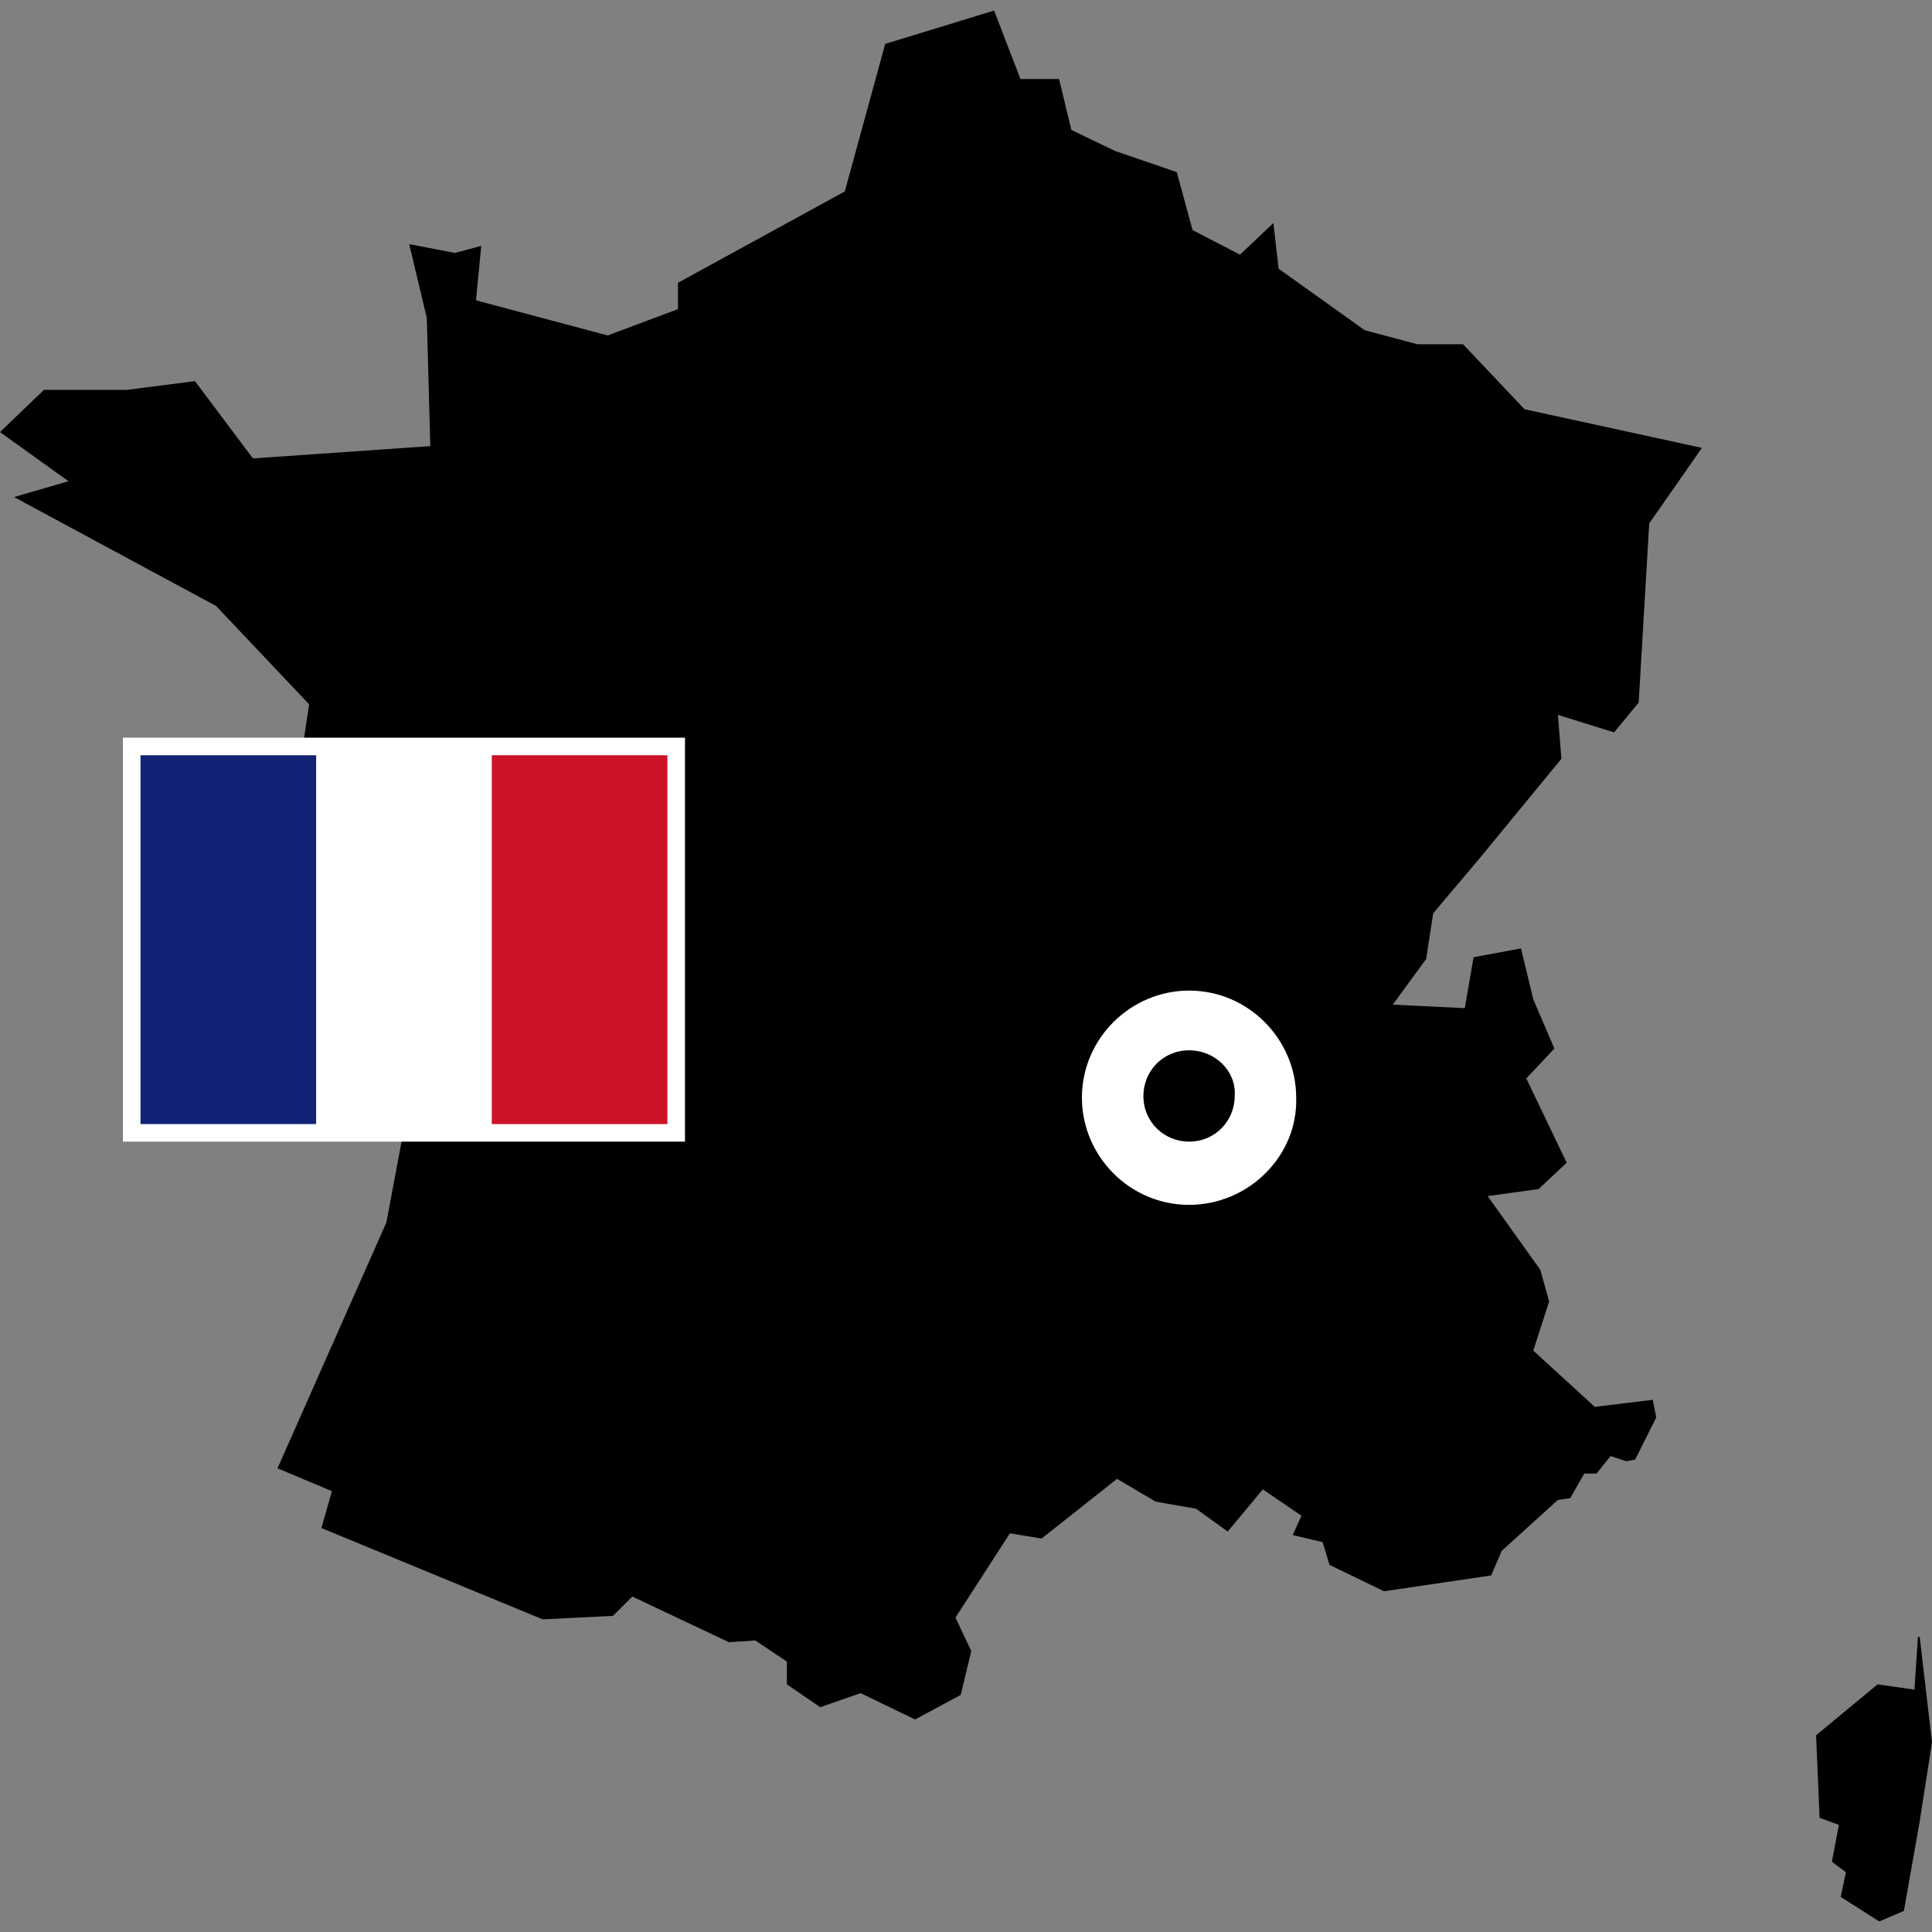
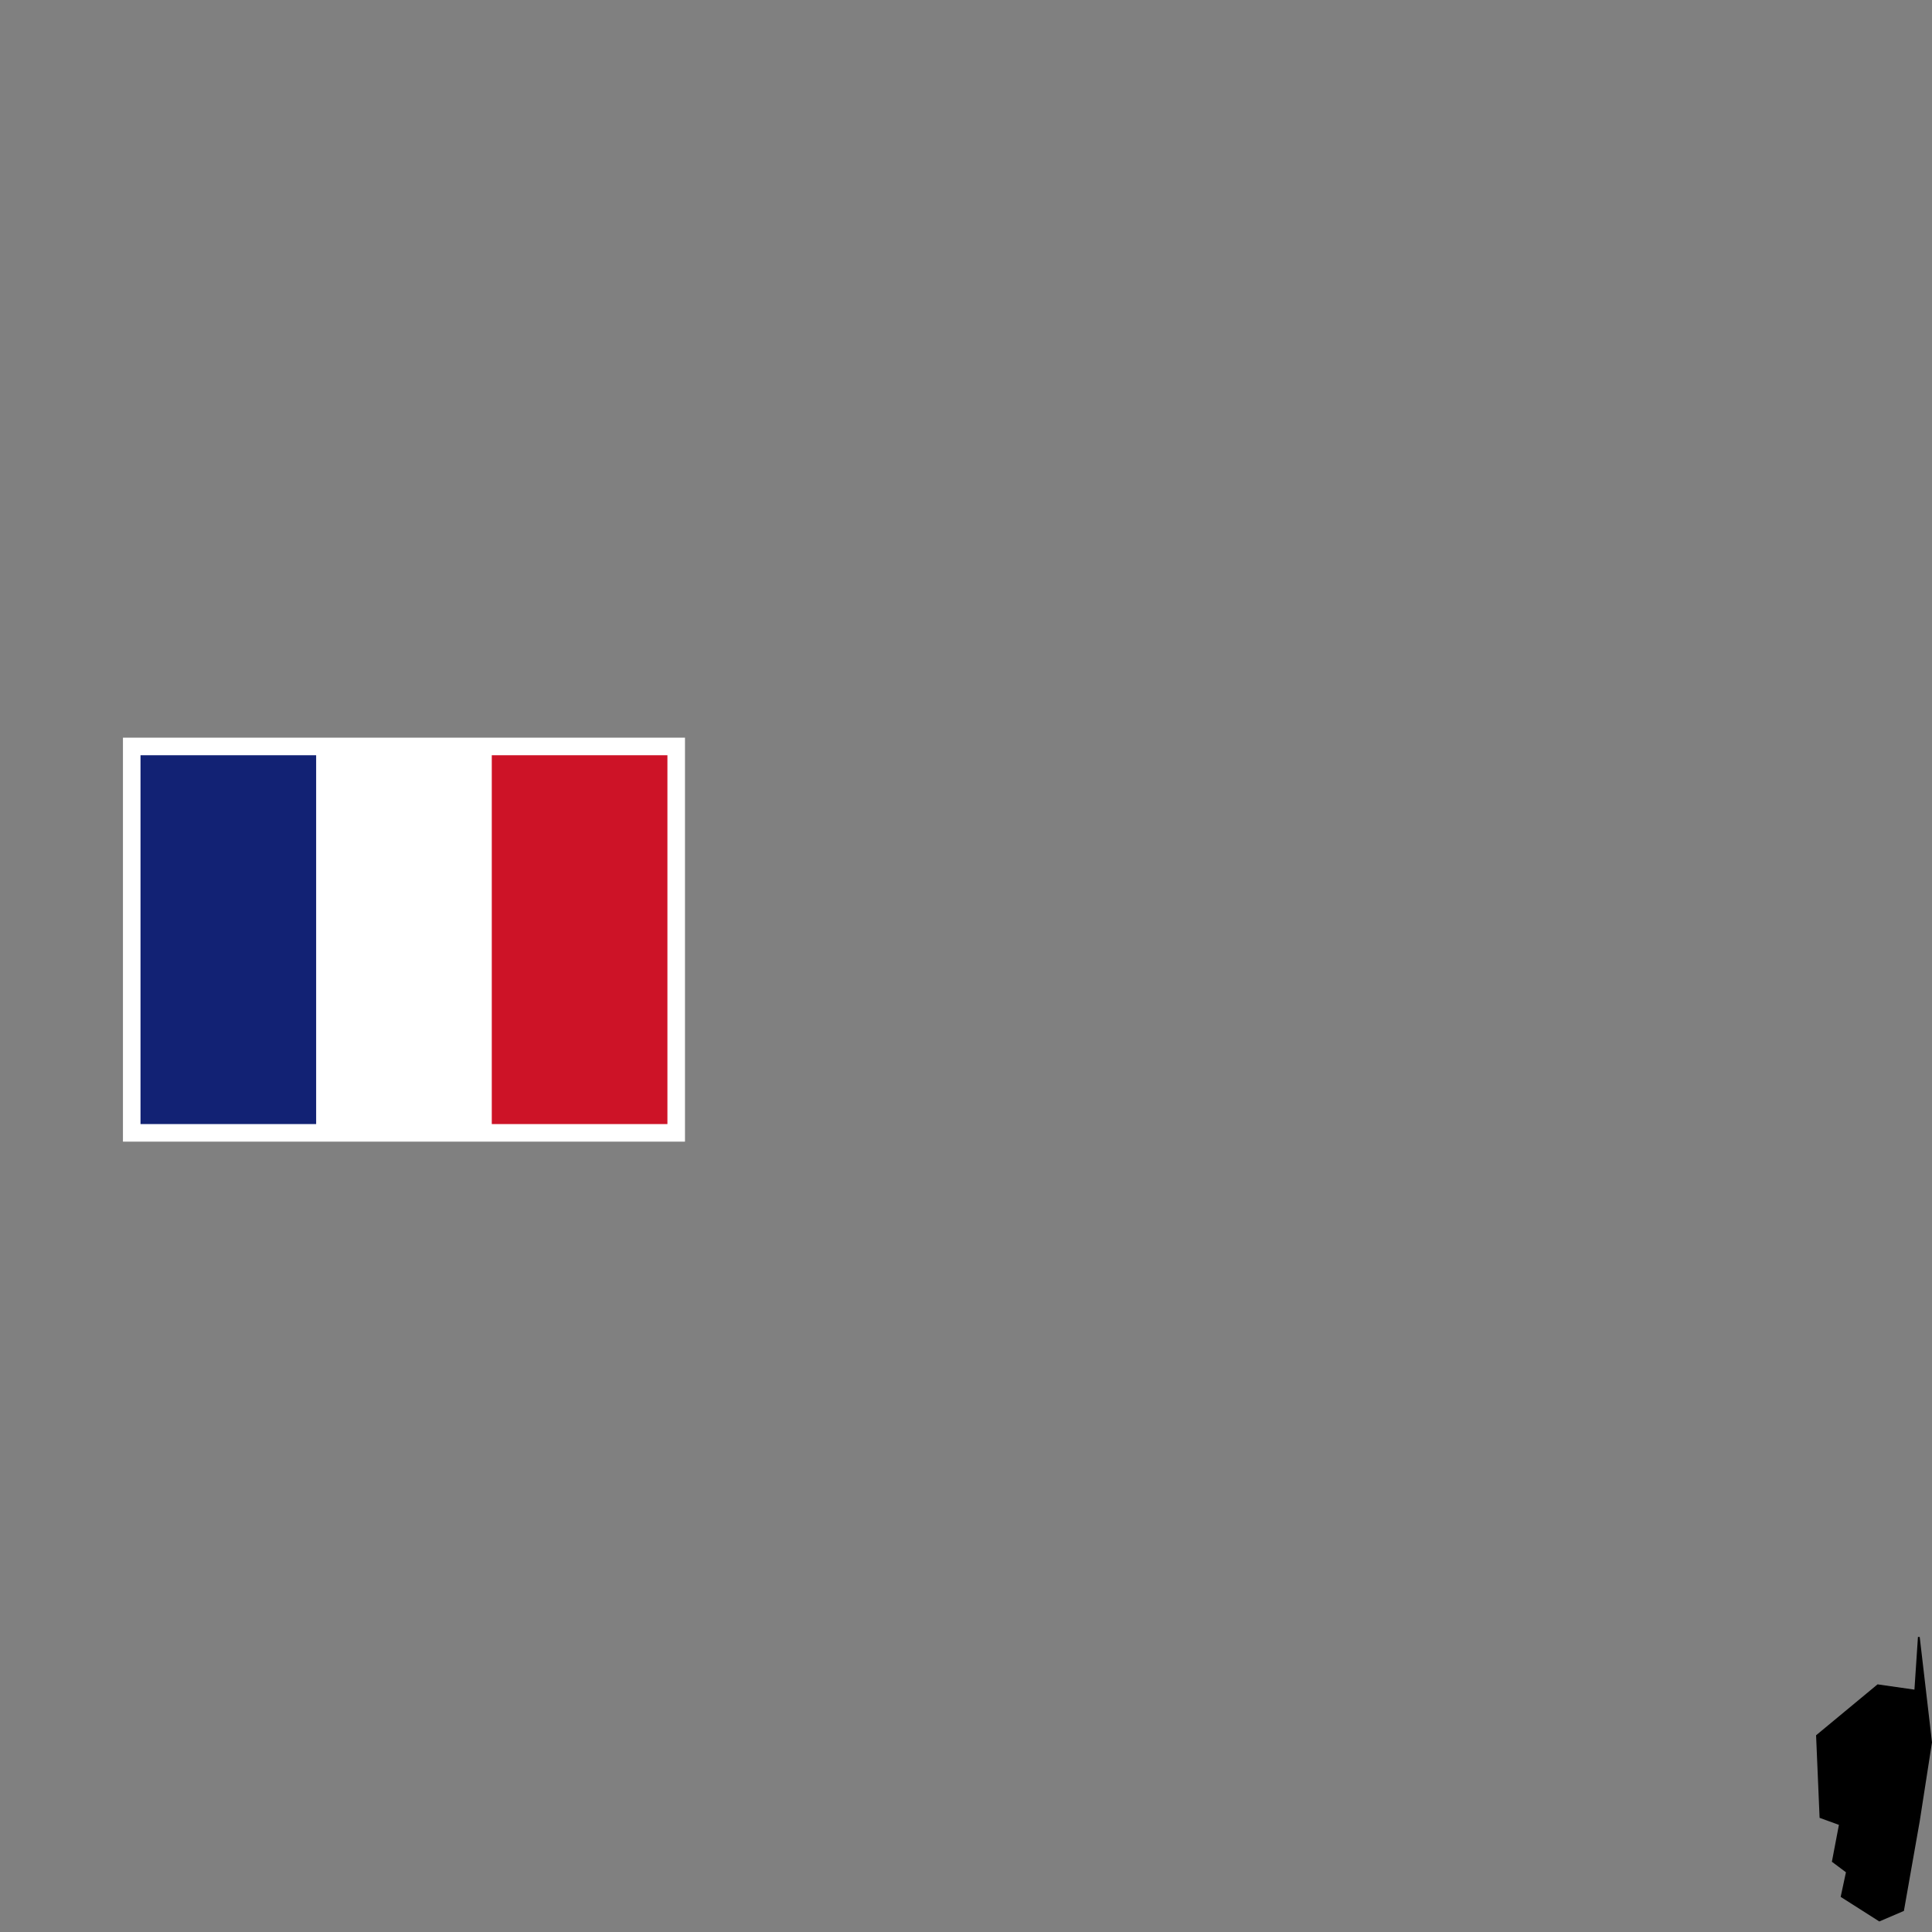
<svg xmlns="http://www.w3.org/2000/svg" version="1.1" x="0px" y="0px" viewBox="0 0 110 110" style="enable-background:new 0 0 110 110;" xml:space="preserve">
  <rect x="0" y="0" width="110" height="110" fill="#808080" stroke="none" />
  <style type="text/css">
	.st0{fill:#FFFFFF;}
	.st1{fill:#122274;}
	.st2{fill:#CD1327;}
</style>
  <g id="Calque_1">
-     <polygon points="49,96.4 46.7,97.2 44.8,95.9 44.8,94.6 43,93.4 41.5,93.5 36,90.9 34.9,92 30.9,92.2 18.3,87 18.9,84.9 15.8,83.6    22,69.6 23.8,60 24.2,51.4 17,44.1 17.6,40.1 12.3,34.5 0.8,28.3 3.9,27.4 0,24.6 2.5,22.2 7.2,22.2 11.1,21.7 14.4,26.1    24.5,25.4 24.3,18.1 23.3,13.9 25.9,14.4 27.4,14 27.1,17.1 34.6,19.1 38.6,17.6 38.6,16.1 48.1,10.9 50.4,2.5 56.6,0.6 58.1,4.5    60.3,4.5 61,7.4 63.5,8.6 67,9.8 67.9,13.1 70.6,14.5 72.5,12.7 72.8,15.3 77.7,18.8 80.7,19.6 83.3,19.6 86.8,23.3 96.9,25.5    93.9,29.8 93.3,40 91.9,41.7 88.7,40.7 88.9,43.2 84.3,48.8 81.6,52 81.2,54.6 79.3,57.2 83.4,57.4 83.9,54.5 86.6,54 87.3,56.9    88.5,59.7 86.9,61.4 89.2,66.2 87.6,67.7 84.7,68.1 87.7,72.3 88.2,74.1 87.3,76.9 90.8,80.1 94.1,79.7 94.3,80.7 93.1,83.1    92.6,83.2 91.7,82.9 90.9,83.9 90.2,83.9 89.4,85.3 88.7,85.4 85.5,88.3 84.9,89.7 78.8,90.6 75.7,89.1 75.3,87.8 73.6,87.4    74.1,86.3 71.9,84.8 69.9,87.2 68.1,85.9 65.8,85.5 63.6,84.2 59.3,87.6 57.5,87.3 54.4,92.1 55.3,94 54.7,96.5 52.1,97.9  " />
    <polygon points="104.8,108 105.1,106.6 104.3,106 104.7,103.9 103.6,103.5 103.4,98.8 106.9,95.9 109,96.2 109.2,93.2 109.3,93.2    110,99.2 109.3,103.7 108.4,108.8 107,109.4  " />
-     <path class="st0" d="M67.7,59.8c-1.5,0-2.6,1.2-2.6,2.6c0,1.5,1.2,2.6,2.6,2.6c1.5,0,2.6-1.2,2.6-2.6C70.4,61,69.2,59.8,67.7,59.8    M67.7,68.6c-3.4,0-6.1-2.8-6.1-6.1c0-3.4,2.8-6.1,6.1-6.1c3.4,0,6.1,2.8,6.1,6.1C73.9,65.8,71.1,68.6,67.7,68.6" />
  </g>
  <g id="Calque_2">
    <rect x="7" y="42" class="st0" width="32" height="23" />
    <rect x="8" y="43" class="st1" width="10" height="21" />
    <rect x="28" y="43" class="st2" width="10" height="21" />
  </g>
</svg>